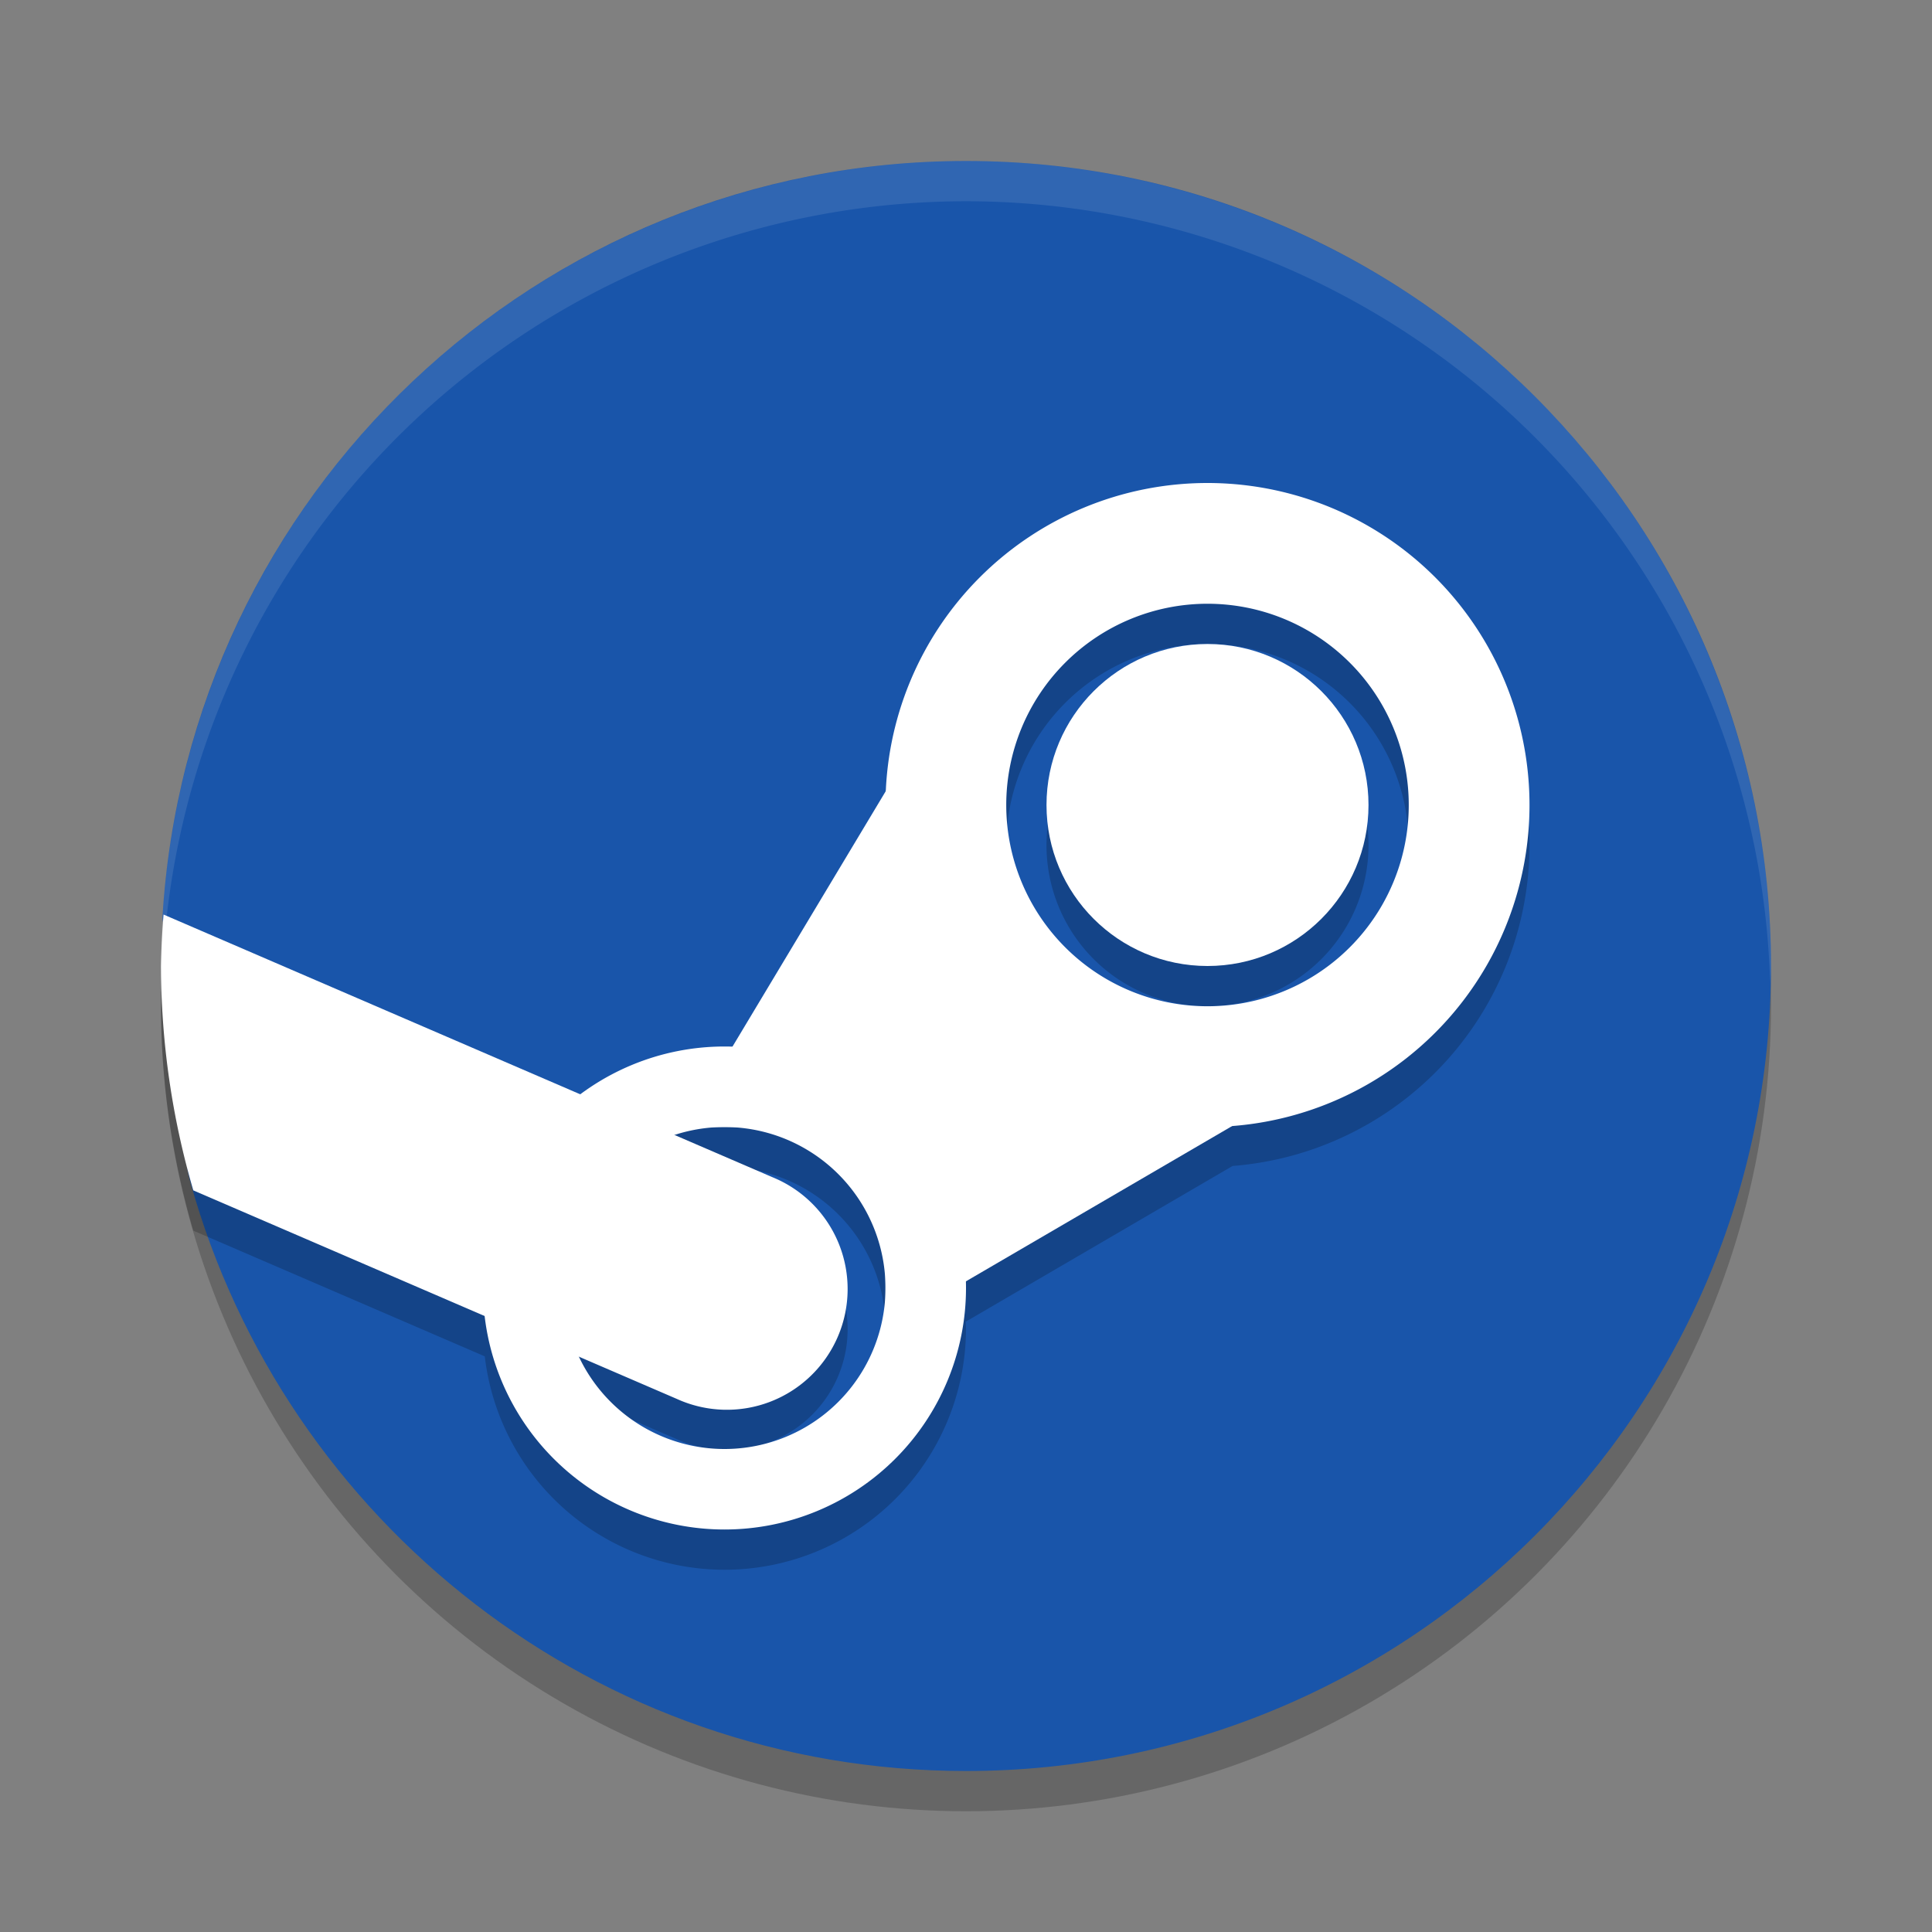
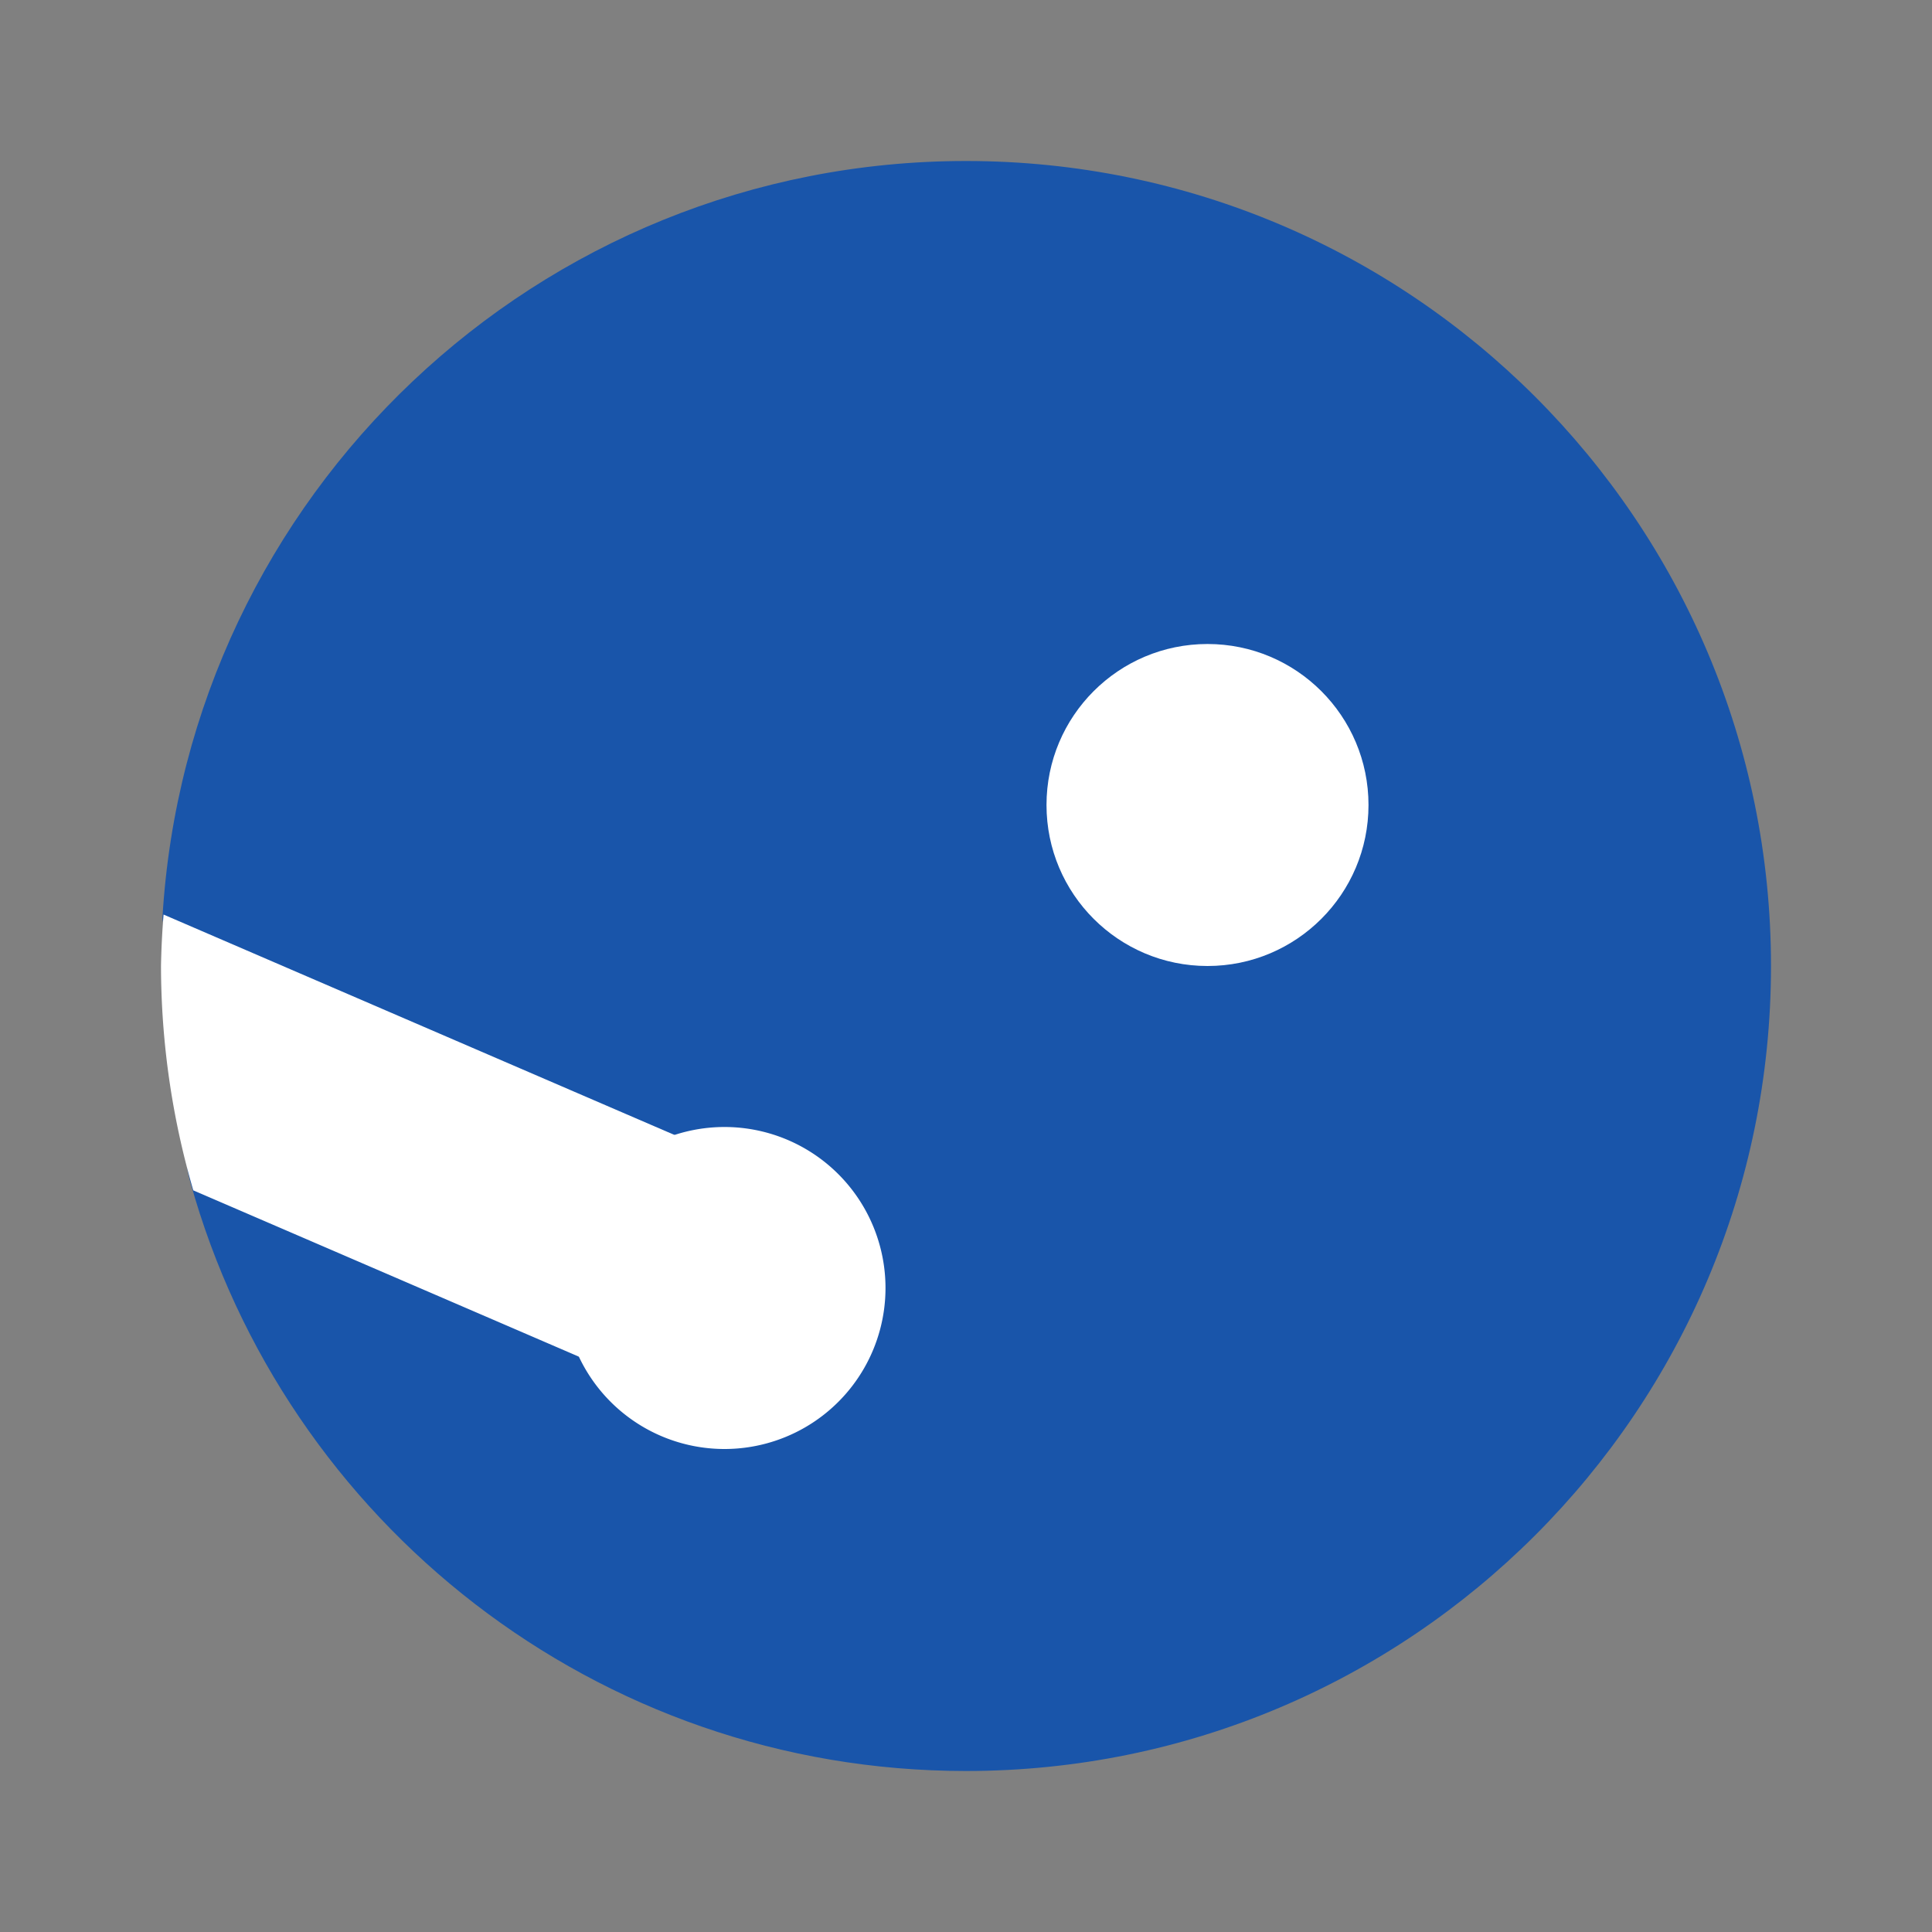
<svg xmlns="http://www.w3.org/2000/svg" width="24" height="24" version="1.1">
  <rect width="100%" height="100%" fill="#808080" stroke="none" />
-   <circle style="opacity:0.2" cx="12" cy="12.5" r="10" />
  <path style="fill:#1955aa" d="M 22,12 C 22,17.523 17.523,22 12,22 7.408,22 3.539,18.905 2.365,14.686 2.127,13.832 2.836,14.2 2.836,13.269 2.836,13.068 2.006,11.598 2.018,11.4 2.328,6.156 6.679,2 12,2 17.523,2 22,6.477 22,12 Z" />
-   <path style="opacity:0.2" d="M 15,6.5 A 4,4 0 0 0 11.006,10.323 L 9.098,13.504 A 3,3 0 0 0 9,13.5 3,3 0 0 0 7.212,14.096 L 2.032,11.861 A 10,10 0 0 0 2,12.5 10,10 0 0 0 2.401,15.287 L 6.022,16.849 A 3,3 0 0 0 9,19.5 3,3 0 0 0 12,16.5 3,3 0 0 0 11.996,16.419 L 15.312,14.484 A 4,4 0 0 0 19,10.5 4,4 0 0 0 15,6.5 Z M 15,8 A 2.5,2.5 0 0 1 17.5,10.5 2.5,2.5 0 0 1 15,13 2.5,2.5 0 0 1 12.5,10.5 2.5,2.5 0 0 1 15,8 Z M 15,8.5 A 2,2 0 0 0 13,10.5 2,2 0 0 0 15,12.5 2,2 0 0 0 17,10.5 2,2 0 0 0 15,8.5 Z M 9,14.5 A 2,2 0 0 1 11,16.5 2,2 0 0 1 9,18.5 2,2 0 0 1 7.194,17.354 L 8.406,17.877 A 1.5,1.5 0 1 0 9.594,15.123 L 8.382,14.601 A 2,2 0 0 1 9,14.5 Z" />
-   <path style="fill:#ffffff" d="M 11.5,9 13,12.5 17,13 11,16.5 V 14 H 8.5 Z" />
-   <path style="fill:#ffffff" d="M 15,6 A 4,4 0 0 0 11,10 4,4 0 0 0 15,14 4,4 0 0 0 19,10 4,4 0 0 0 15,6 Z M 15,7.5 A 2.5,2.5 0 0 1 17.5,10 2.5,2.5 0 0 1 15,12.5 2.5,2.5 0 0 1 12.5,10 2.5,2.5 0 0 1 15,7.5 Z" />
-   <path style="fill:#ffffff" d="M 9,13 A 3,3 0 0 0 6,16 3,3 0 0 0 9,19 3,3 0 0 0 12,16 3,3 0 0 0 9,13 Z M 9,14 A 2,2 0 0 1 11,16 2,2 0 0 1 9,18 2,2 0 0 1 7,16 2,2 0 0 1 9,14 Z" />
+   <path style="fill:#ffffff" d="M 9,13 Z M 9,14 A 2,2 0 0 1 11,16 2,2 0 0 1 9,18 2,2 0 0 1 7,16 2,2 0 0 1 9,14 Z" />
  <circle style="fill:#ffffff" cx="15" cy="10" r="2" />
  <path style="fill:#ffffff" d="M 2.032,11.361 A 10,10 0 0 0 2,12 10,10 0 0 0 2.401,14.787 L 8.406,17.377 A 1.5,1.5 0 1 0 9.594,14.623 Z" />
-   <path style="opacity:0.1;fill:#ffffff" d="M 12,2 A 10,10 0 0 0 2,12 10,10 0 0 0 2.011,12.291 10,10 0 0 1 12,2.5 10,10 0 0 1 21.989,12.209 10,10 0 0 0 22,12 10,10 0 0 0 12,2 Z" />
</svg>